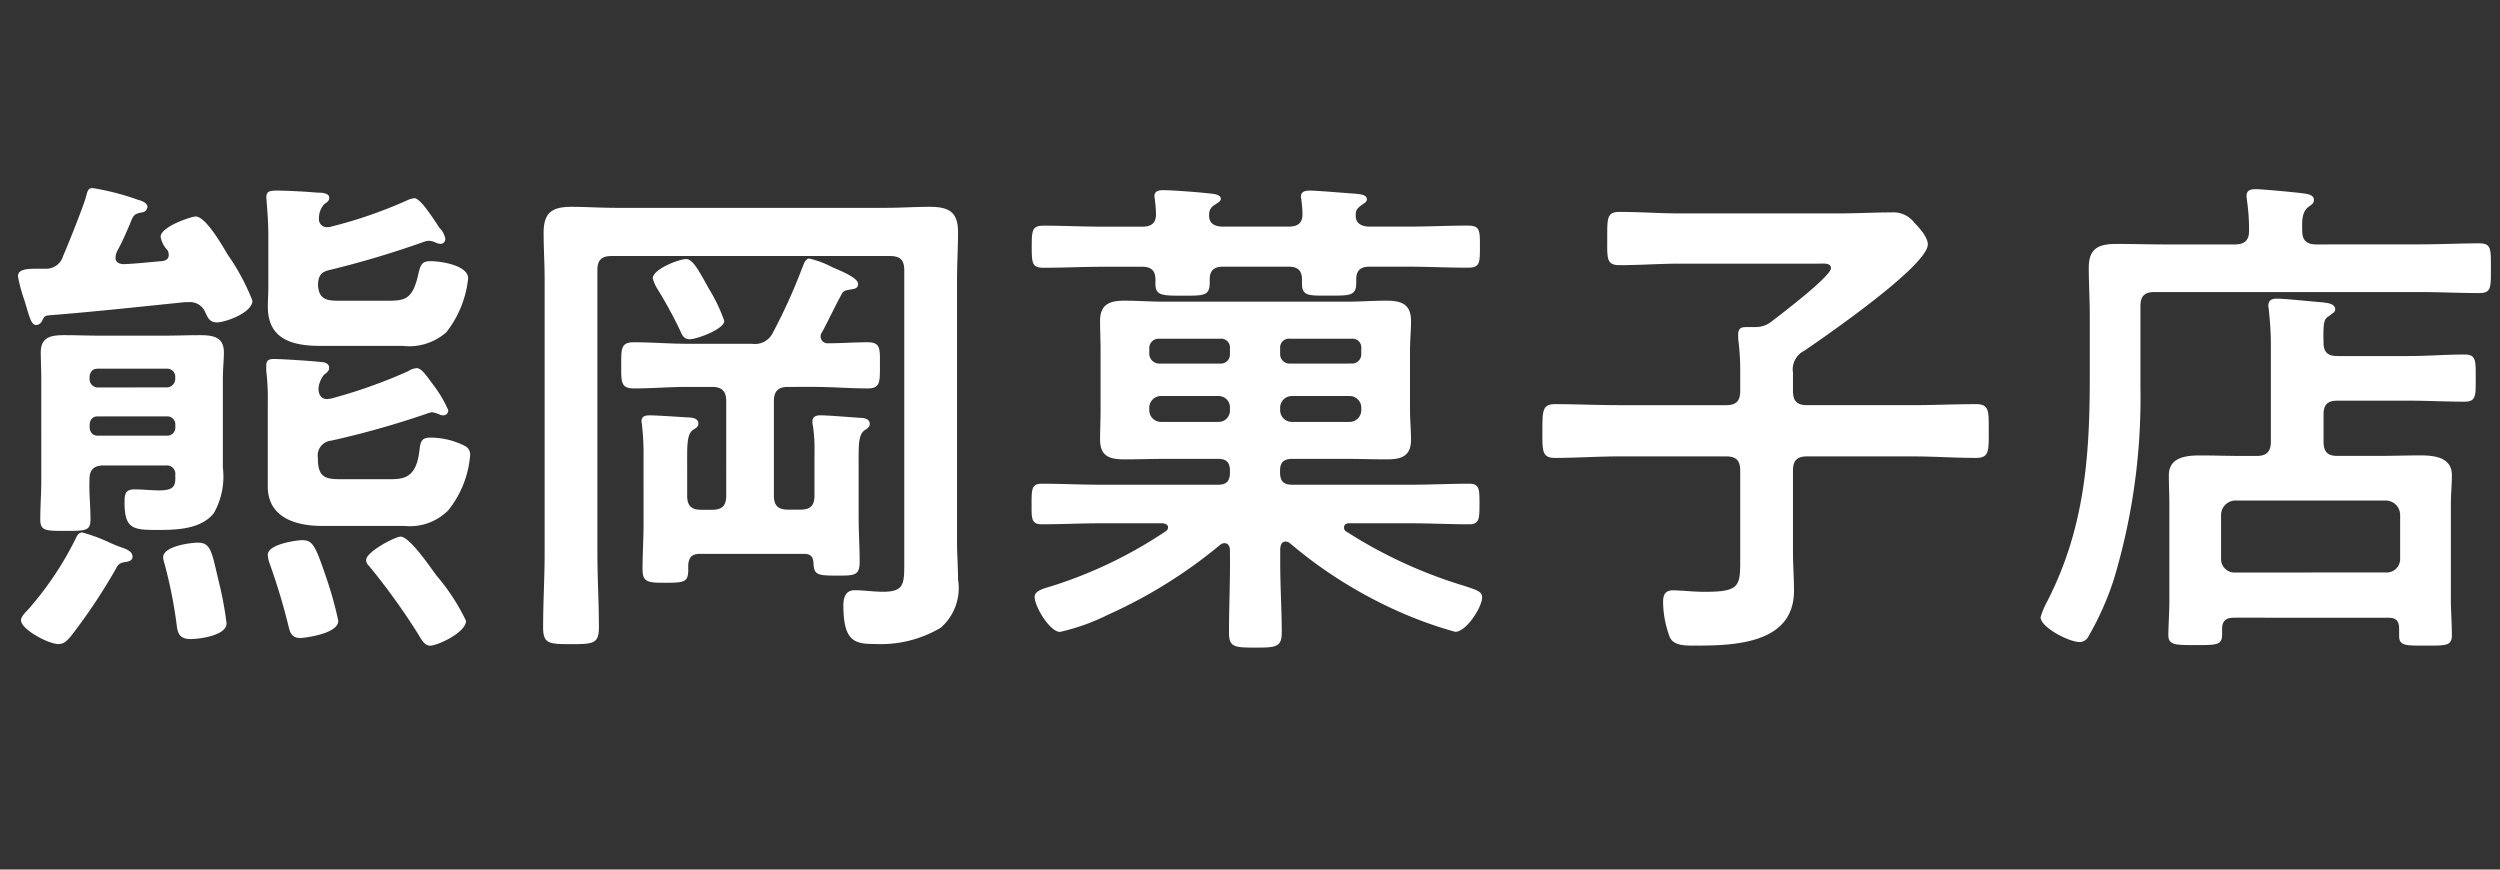
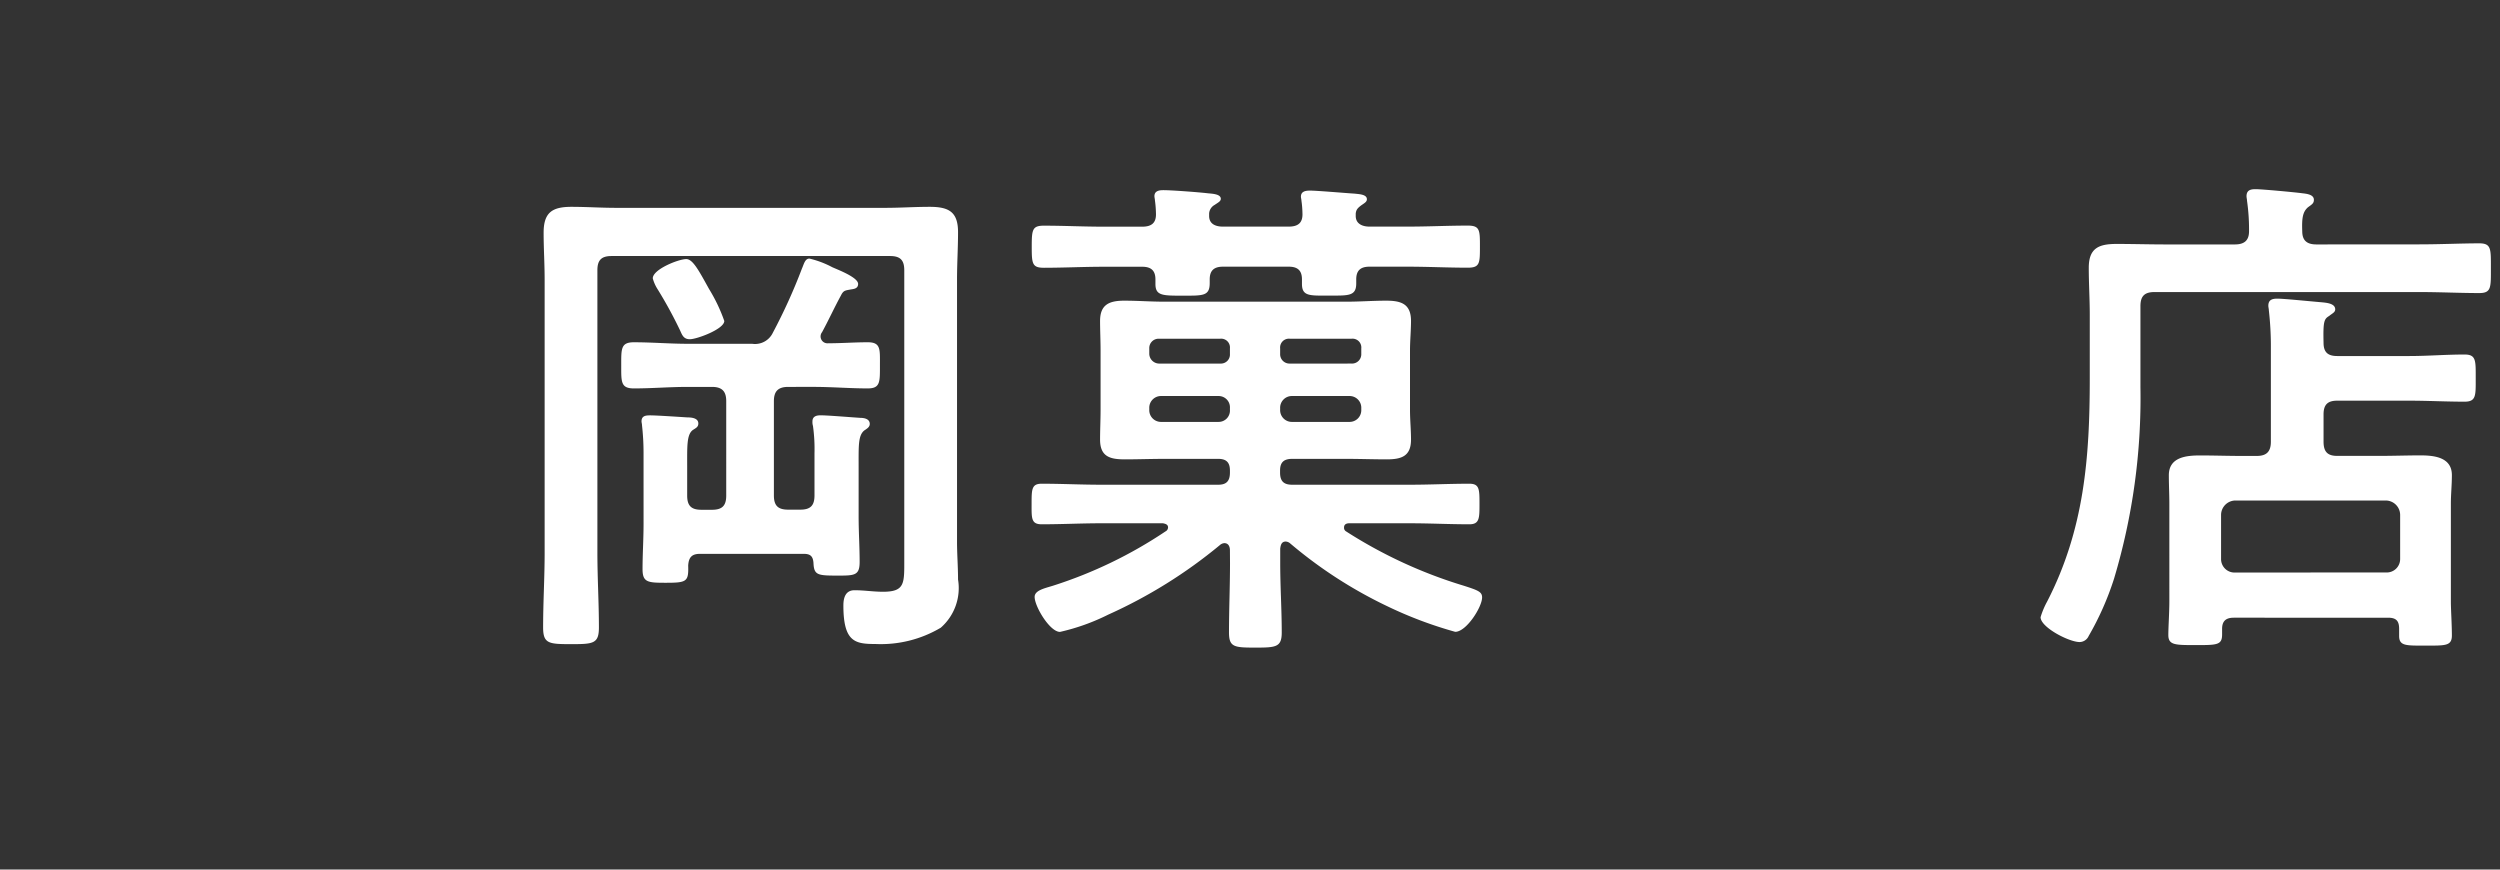
<svg xmlns="http://www.w3.org/2000/svg" width="138" height="48" viewBox="0 0 138 48">
  <rect x="0" y="0" width="138" height="48" fill="#333333" stroke="none" />
  <g transform="translate(5413 -4032)">
    <g transform="translate(-9.596)">
-       <path d="M154.712,10.381a14.211,14.211,0,0,1,2.492.644c.2.056.531.168.531.392a.331.331,0,0,1-.307.308c-.449.084-.476.168-.672.672-.141.308-.309.756-.672,1.428a.9.9,0,0,0-.112.392c0,.28.223.364.475.364.7-.028,1.4-.112,2.1-.168.2-.028.364-.112.364-.336a.65.65,0,0,0-.057-.252,1.412,1.412,0,0,1-.391-.756c0-.56,1.708-1.12,1.931-1.12.561,0,1.485,1.624,1.765,2.1a12.031,12.031,0,0,1,1.371,2.548c0,.672-1.512,1.2-1.96,1.2-.391,0-.5-.252-.643-.56a.911.911,0,0,0-.9-.56h-.2c-2.492.252-5.013.532-7.532.728-.224.028-.252.056-.392.336a.38.38,0,0,1-.309.2c-.279,0-.364-.42-.643-1.344a8.77,8.77,0,0,1-.364-1.344c0-.392.475-.42,1.091-.42h.42a.97.97,0,0,0,.981-.7c.28-.644,1.063-2.6,1.231-3.164.113-.364.113-.588.393-.588m1.708,20.664a.5.5,0,0,0-.393.308,31.67,31.67,0,0,1-2.519,3.78c-.2.224-.364.42-.672.42-.561,0-2.072-.812-2.072-1.316,0-.2.252-.448.391-.588a17.965,17.965,0,0,0,2.6-3.864c.084-.168.168-.392.391-.392a9.079,9.079,0,0,1,1.513.56,7.274,7.274,0,0,0,.7.28c.225.084.561.2.561.5,0,.252-.309.28-.5.308m2.324-5.348h-3.416c-.56,0-.784.252-.784.784-.028.728.056,1.456.056,2.184,0,.644-.252.644-1.4.644-1.064,0-1.372,0-1.372-.616,0-.728.056-1.456.056-2.184V20.993c0-.616-.029-1.12-.029-1.54,0-.868.588-.952,1.317-.952.643,0,1.315.028,1.96.028h3.528c.644,0,1.316-.028,1.96-.028.728,0,1.344.084,1.344.952,0,.42-.057.9-.057,1.512v4.844a4.1,4.1,0,0,1-.5,2.52c-.727.9-2.071.924-3.135.924-1.316,0-1.792-.056-1.792-1.512,0-.448.028-.728.56-.728.447,0,.9.056,1.344.056.84,0,.924-.252.895-.84a.463.463,0,0,0-.531-.532m.084-4.312a.48.48,0,0,0,.447-.448V20.8a.44.44,0,0,0-.447-.448h-3.836c-.28,0-.421.168-.448.448v.14a.46.46,0,0,0,.448.448ZM154.544,23.6c.027.28.168.448.448.448h3.836a.44.44,0,0,0,.447-.448v-.168a.44.44,0,0,0-.447-.448h-3.836c-.28,0-.421.168-.448.448Zm5.571,11.676c-.615,0-.7-.336-.756-.7a25.36,25.36,0,0,0-.7-3.528,1,1,0,0,1-.057-.28c0-.616,1.485-.812,1.933-.812.7,0,.756.532,1.119,2.072a19.423,19.423,0,0,1,.448,2.38c0,.672-1.483.868-1.988.868M167.2,12.089a.434.434,0,0,0,.477.448.549.549,0,0,0,.2-.028,25.046,25.046,0,0,0,4.144-1.428,1.368,1.368,0,0,1,.448-.14c.307,0,.868.868,1.231,1.4a2.2,2.2,0,0,0,.168.252,1.1,1.1,0,0,1,.309.588.265.265,0,0,1-.28.28.821.821,0,0,1-.281-.084.89.89,0,0,0-.391-.084,1.262,1.262,0,0,0-.308.084,52.681,52.681,0,0,1-5.181,1.54c-.448.112-.559.336-.587.784.028.952.644.9,1.4.9h2.435c.924,0,1.373-.056,1.68-1.372.141-.616.2-.812.7-.812.561,0,2.073.224,2.073.952a5.783,5.783,0,0,1-1.2,2.968,3.1,3.1,0,0,1-2.409.756h-4.536c-1.512,0-2.911-.336-2.911-2.156,0-.364.027-.756.027-1.12V12.929c0-.84-.111-1.96-.111-2.044,0-.336.224-.364.56-.364.559,0,1.652.056,2.24.112.2,0,.672,0,.672.28,0,.2-.14.252-.281.364a1.125,1.125,0,0,0-.28.644Zm.448,9.94c.084,0,.168-.028.225-.028a28.513,28.513,0,0,0,4.256-1.512.976.976,0,0,1,.475-.168c.225,0,.477.336.7.644l.252.336a6.671,6.671,0,0,1,.784,1.344.273.273,0,0,1-.309.28c-.111,0-.168-.056-.279-.084a1.007,1.007,0,0,0-.309-.084,1.255,1.255,0,0,0-.307.084,49.017,49.017,0,0,1-5.264,1.484.819.819,0,0,0-.728.952v.056c0,1.176.587,1.12,1.568,1.12h2.239c.841,0,1.6.028,1.792-1.54.057-.476.085-.756.589-.756a4.227,4.227,0,0,1,1.96.476.529.529,0,0,1,.252.532,5.554,5.554,0,0,1-1.2,3,2.981,2.981,0,0,1-2.408.868H167.4c-1.456,0-3.023-.448-3.023-2.184V22.281a13,13,0,0,0-.084-1.82v-.28c0-.336.2-.364.447-.364.42,0,2.157.112,2.576.168.2,0,.449.084.449.308,0,.2-.14.28-.281.392a1.405,1.405,0,0,0-.307.756c0,.336.139.588.475.588m-1.483,13.188c-.448,0-.561-.28-.644-.644a34.97,34.97,0,0,0-1.037-3.444,1.662,1.662,0,0,1-.111-.5c0-.616,1.68-.812,1.876-.812.588,0,.728.224,1.344,2.044a20.055,20.055,0,0,1,.672,2.408c0,.756-2.016.952-2.1.952m7.168.42c-.309,0-.477-.336-.645-.616a36.283,36.283,0,0,0-2.744-3.808.4.4,0,0,1-.139-.308c0-.448,1.6-1.288,1.9-1.288.5,0,1.651,1.708,1.987,2.156a11.42,11.42,0,0,1,1.624,2.492c0,.644-1.567,1.372-1.987,1.372" transform="translate(-5553 4032)" fill="#fff" />
      <path d="M183.356,14.133c-.56,0-.784.224-.784.784v15.6c0,1.372.084,2.744.084,4.116,0,.9-.308.924-1.54.924s-1.54-.028-1.54-.924c0-1.372.084-2.744.084-4.116V15.421c0-.868-.056-1.708-.056-2.576,0-1.12.476-1.428,1.54-1.428.812,0,1.624.056,2.463.056h14.869c.812,0,1.624-.056,2.436-.056,1.064,0,1.568.28,1.568,1.4,0,.868-.056,1.736-.056,2.6v14.5c0,.672.056,1.372.056,2.072a2.907,2.907,0,0,1-.953,2.66,6.484,6.484,0,0,1-3.611.9c-1.12,0-1.765-.112-1.765-2.128,0-.42.113-.84.617-.84.532,0,1.036.084,1.568.084,1.231,0,1.176-.476,1.176-1.82V14.917c0-.56-.224-.784-.784-.784Zm10.919.14a5.222,5.222,0,0,1,1.261.476c.308.14,1.428.56,1.428.924,0,.28-.28.28-.42.308-.309.056-.393.056-.532.336-.365.672-.672,1.344-1.036,2.016a.38.38,0,0,0,.336.616c.728,0,1.456-.056,2.184-.056s.672.392.672,1.26c0,.924.028,1.288-.672,1.288-.98,0-1.988-.084-2.969-.084H193.1c-.56,0-.785.252-.785.784v5.208c0,.56.225.784.785.784h.672c.56,0,.784-.224.784-.784V25.025a9.13,9.13,0,0,0-.084-1.512.75.75,0,0,1-.029-.252c0-.28.225-.336.449-.336.392,0,1.736.112,2.184.14.224,0,.531.056.531.336,0,.168-.139.252-.307.364-.336.28-.308.84-.308,2.016v2.744c0,.84.056,1.652.056,2.492,0,.756-.28.756-1.233.756-1.091,0-1.288-.028-1.315-.7-.028-.364-.168-.5-.532-.5h-5.74c-.448,0-.616.2-.644.644.028.9-.084.952-1.26.952-.98,0-1.26-.028-1.26-.756,0-.812.056-1.652.056-2.492V25a13.682,13.682,0,0,0-.084-1.512c0-.084-.028-.168-.028-.224,0-.308.223-.336.475-.336.365,0,1.6.084,2.045.112.224,0,.616.028.616.336,0,.2-.14.252-.308.364-.336.252-.308.9-.308,2.016v1.6c0,.56.224.784.784.784h.587c.561,0,.785-.224.785-.784V22.141c0-.532-.224-.784-.785-.784h-1.343c-.98,0-1.989.084-2.968.084-.728,0-.7-.364-.7-1.26,0-.924-.028-1.288.7-1.288.979,0,1.988.084,2.968.084h3.556a1.089,1.089,0,0,0,1.148-.616,30.667,30.667,0,0,0,1.6-3.528c.113-.252.168-.56.42-.56m-6.607,4.452c-.336,0-.42-.224-.532-.476a23.851,23.851,0,0,0-1.288-2.352,2.16,2.16,0,0,1-.224-.532c0-.5,1.428-1.064,1.848-1.064.364,0,.7.644,1.259,1.652a9.133,9.133,0,0,1,.841,1.764c0,.448-1.512,1.008-1.9,1.008" transform="translate(-5553 4032)" fill="#fff" />
      <path d="M217.488,30.373c0-.2-.084-.392-.308-.392a.417.417,0,0,0-.252.112,27,27,0,0,1-6.16,3.836,11.711,11.711,0,0,1-2.66.952c-.56,0-1.4-1.4-1.4-1.932,0-.364.56-.476,1.008-.616a24.493,24.493,0,0,0,6.216-3,.249.249,0,0,0,.14-.224c0-.168-.168-.2-.28-.224h-3.416c-1.092,0-2.184.056-3.276.056-.588,0-.56-.336-.56-1.12,0-.812,0-1.12.56-1.12,1.092,0,2.184.056,3.276.056h6.468c.448,0,.644-.2.644-.672v-.112c0-.448-.2-.644-.644-.644h-2.968c-.728,0-1.456.028-2.184.028-.812,0-1.372-.14-1.372-1.092,0-.532.028-1.092.028-1.624v-3.3c0-.56-.028-1.092-.028-1.624,0-.924.532-1.12,1.344-1.12.728,0,1.456.056,2.212.056h10.052c.728,0,1.456-.056,2.184-.056.812,0,1.372.168,1.372,1.12,0,.532-.056,1.092-.056,1.624v3.3c0,.532.056,1.092.056,1.624,0,.924-.533,1.092-1.344,1.092-.756,0-1.484-.028-2.212-.028h-3c-.476,0-.672.2-.672.644v.112c0,.476.2.672.672.672h6.5c1.092,0,2.184-.056,3.276-.056.56,0,.56.308.56,1.12,0,.784,0,1.12-.56,1.12-1.092,0-2.184-.056-3.276-.056h-3.36c-.14,0-.28.056-.28.224a.227.227,0,0,0,.112.224,25.855,25.855,0,0,0,6.5,3c.784.252,1.008.336,1.008.644,0,.532-.869,1.9-1.484,1.9a22.5,22.5,0,0,1-3.78-1.428,24.736,24.736,0,0,1-5.32-3.444.417.417,0,0,0-.252-.112c-.224,0-.28.168-.308.392V31.1c0,1.26.084,2.548.084,3.808,0,.812-.308.84-1.456.84-1.176,0-1.456-.028-1.456-.84,0-1.26.056-2.548.056-3.808ZM216.34,11.921c0,.448.364.588.756.588h3.64c.532,0,.784-.224.755-.756a5.435,5.435,0,0,0-.055-.672c0-.056-.029-.168-.029-.224,0-.308.281-.336.505-.336.392,0,1.988.14,2.464.168.2.028.672.028.672.308,0,.14-.112.2-.309.336-.223.168-.279.252-.307.448v.14c0,.448.391.588.756.588h2.128c1.12,0,2.212-.056,3.3-.056.672,0,.672.252.672,1.148,0,.924,0,1.176-.672,1.176-1.092,0-2.184-.056-3.3-.056h-2.128c-.476,0-.728.2-.728.7v.224c0,.7-.42.672-1.456.672-1.092,0-1.54.056-1.54-.644v-.252c0-.5-.252-.7-.728-.7H217.1c-.476,0-.728.2-.728.7v.2c0,.728-.364.7-1.512.7-1.092,0-1.484,0-1.484-.644v-.252c0-.5-.252-.7-.728-.7h-2.128c-1.12,0-2.212.056-3.3.056-.644,0-.672-.224-.672-1.148,0-.952.028-1.176.672-1.176,1.092,0,2.184.056,3.3.056h2.128c.532,0,.784-.224.756-.756a5.9,5.9,0,0,0-.056-.7c0-.056-.028-.168-.028-.224,0-.308.28-.336.5-.336.448,0,1.932.112,2.408.168.224.028.756.028.756.308,0,.14-.14.2-.336.336a.583.583,0,0,0-.308.476Zm1.148,7.308a.486.486,0,0,0-.532-.532h-3.388a.515.515,0,0,0-.532.532v.308a.551.551,0,0,0,.532.532h3.388a.5.5,0,0,0,.532-.532Zm-3.78,2.632a.647.647,0,0,0-.672.672v.084a.647.647,0,0,0,.672.672h3.136a.625.625,0,0,0,.644-.672v-.084a.625.625,0,0,0-.644-.672Zm10.5-1.792a.513.513,0,0,0,.531-.532v-.308a.485.485,0,0,0-.531-.532h-3.416a.486.486,0,0,0-.532.532v.308a.515.515,0,0,0,.532.532Zm-3.948,2.548a.647.647,0,0,0,.672.672h3.136a.646.646,0,0,0,.671-.672v-.084a.646.646,0,0,0-.671-.672h-3.136a.647.647,0,0,0-.672.672Z" transform="translate(-5553 4032)" fill="#fff" />
-       <path d="M248.568,20.545v1.036c0,.56.224.784.784.784h5.795c1.176,0,2.353-.056,3.528-.056.729,0,.7.364.7,1.484,0,1.092.028,1.484-.7,1.484-1.175,0-2.352-.084-3.528-.084h-5.795c-.56,0-.784.224-.784.784v4.48c0,.728.056,1.456.056,2.156,0,2.884-3.192,3.024-5.375,3.024-.617,0-1.261.028-1.485-.476a5.633,5.633,0,0,1-.365-1.932c0-.392.112-.644.561-.644.168,0,.448.028.616.028.307.028.811.056,1.119.056,1.989,0,1.961-.336,1.961-1.9V25.977c0-.56-.224-.784-.784-.784h-5.908c-1.176,0-2.353.084-3.528.084-.728,0-.7-.392-.7-1.484,0-1.12,0-1.484.7-1.484,1.175,0,2.352.056,3.528.056h5.908c.56,0,.784-.224.784-.784V20.573a13.781,13.781,0,0,0-.112-1.876v-.252c0-.364.224-.392.5-.392h.475a1.369,1.369,0,0,0,.868-.308c.477-.364,3.278-2.492,3.278-2.94,0-.308-.394-.252-.757-.252h-7.56c-1.121,0-2.241.084-3.36.084-.728,0-.672-.392-.672-1.456,0-1.12-.028-1.484.672-1.484,1.119,0,2.239.084,3.36.084h8.707c.981,0,1.961-.056,2.942-.056a1.46,1.46,0,0,1,1.287.588c.252.252.728.784.728,1.176,0,1.176-5.683,5.1-6.832,5.88a1.148,1.148,0,0,0-.616,1.176" transform="translate(-5553 4032)" fill="#fff" />
      <path d="M283.148,13.489c1.148,0,2.352-.057,3.3-.057.673,0,.645.309.645,1.373s.028,1.372-.645,1.372c-1.035,0-2.183-.056-3.3-.056H268.531c-.559,0-.783.223-.783.784v4.452a34.77,34.77,0,0,1-1.456,10.584,15.989,15.989,0,0,1-1.4,3.163.555.555,0,0,1-.5.337c-.588,0-2.156-.813-2.156-1.372a4.434,4.434,0,0,1,.364-.868c2.044-3.976,2.351-7.924,2.351-12.32v-3.5c0-.868-.055-1.735-.055-2.6,0-1.092.56-1.316,1.54-1.316.9,0,1.792.028,2.688.028h3.836c.5,0,.783-.2.783-.728a11.127,11.127,0,0,0-.111-1.679c0-.084-.028-.169-.028-.253,0-.336.223-.391.5-.391.336,0,2.128.166,2.548.222.224.028.671.056.671.365,0,.2-.111.252-.335.419-.28.252-.336.589-.308,1.317,0,.531.28.728.784.728Zm-5.292,10.892c0,.56.224.784.756.784h2.352c.756,0,1.483-.028,2.24-.028.784,0,1.736.112,1.736,1.092,0,.531-.056,1.064-.056,1.568v5.432c0,.392.056,1.26.056,1.847s-.365.561-1.456.561c-1.064,0-1.456.028-1.456-.533v-.391c0-.448-.168-.616-.616-.616H272.9c-.448,0-.644.2-.644.616v.308c0,.588-.28.588-1.456.588-1.148,0-1.512,0-1.512-.56,0-.421.056-1.261.056-1.848V27.8c0-.5-.028-1.037-.028-1.568,0-1.008.98-1.092,1.736-1.092s1.512.028,2.3.028h.812c.532,0,.784-.224.784-.784V19.257a17.463,17.463,0,0,0-.112-2.129c0-.083-.028-.167-.028-.251,0-.335.224-.392.5-.392.364,0,2.015.168,2.436.2.252.027.756.055.756.392,0,.167-.168.224-.336.365-.28.166-.336.307-.308,1.482,0,.532.252.729.756.729h3.976c1.008,0,2.044-.084,3.052-.084.643,0,.616.335.616,1.316,0,.952.027,1.288-.616,1.288-1.008,0-2.044-.056-3.052-.056h-3.976c-.532,0-.756.224-.756.755ZM281.3,31.6a.741.741,0,0,0,.784-.755V28.413a.8.8,0,0,0-.784-.785h-8.316a.8.8,0,0,0-.785.785v2.436a.743.743,0,0,0,.785.755Z" transform="translate(-5553 4032)" fill="#fff" />
    </g>
    <rect width="138" height="48" transform="translate(-5413 4032)" fill="none" />
  </g>
</svg>